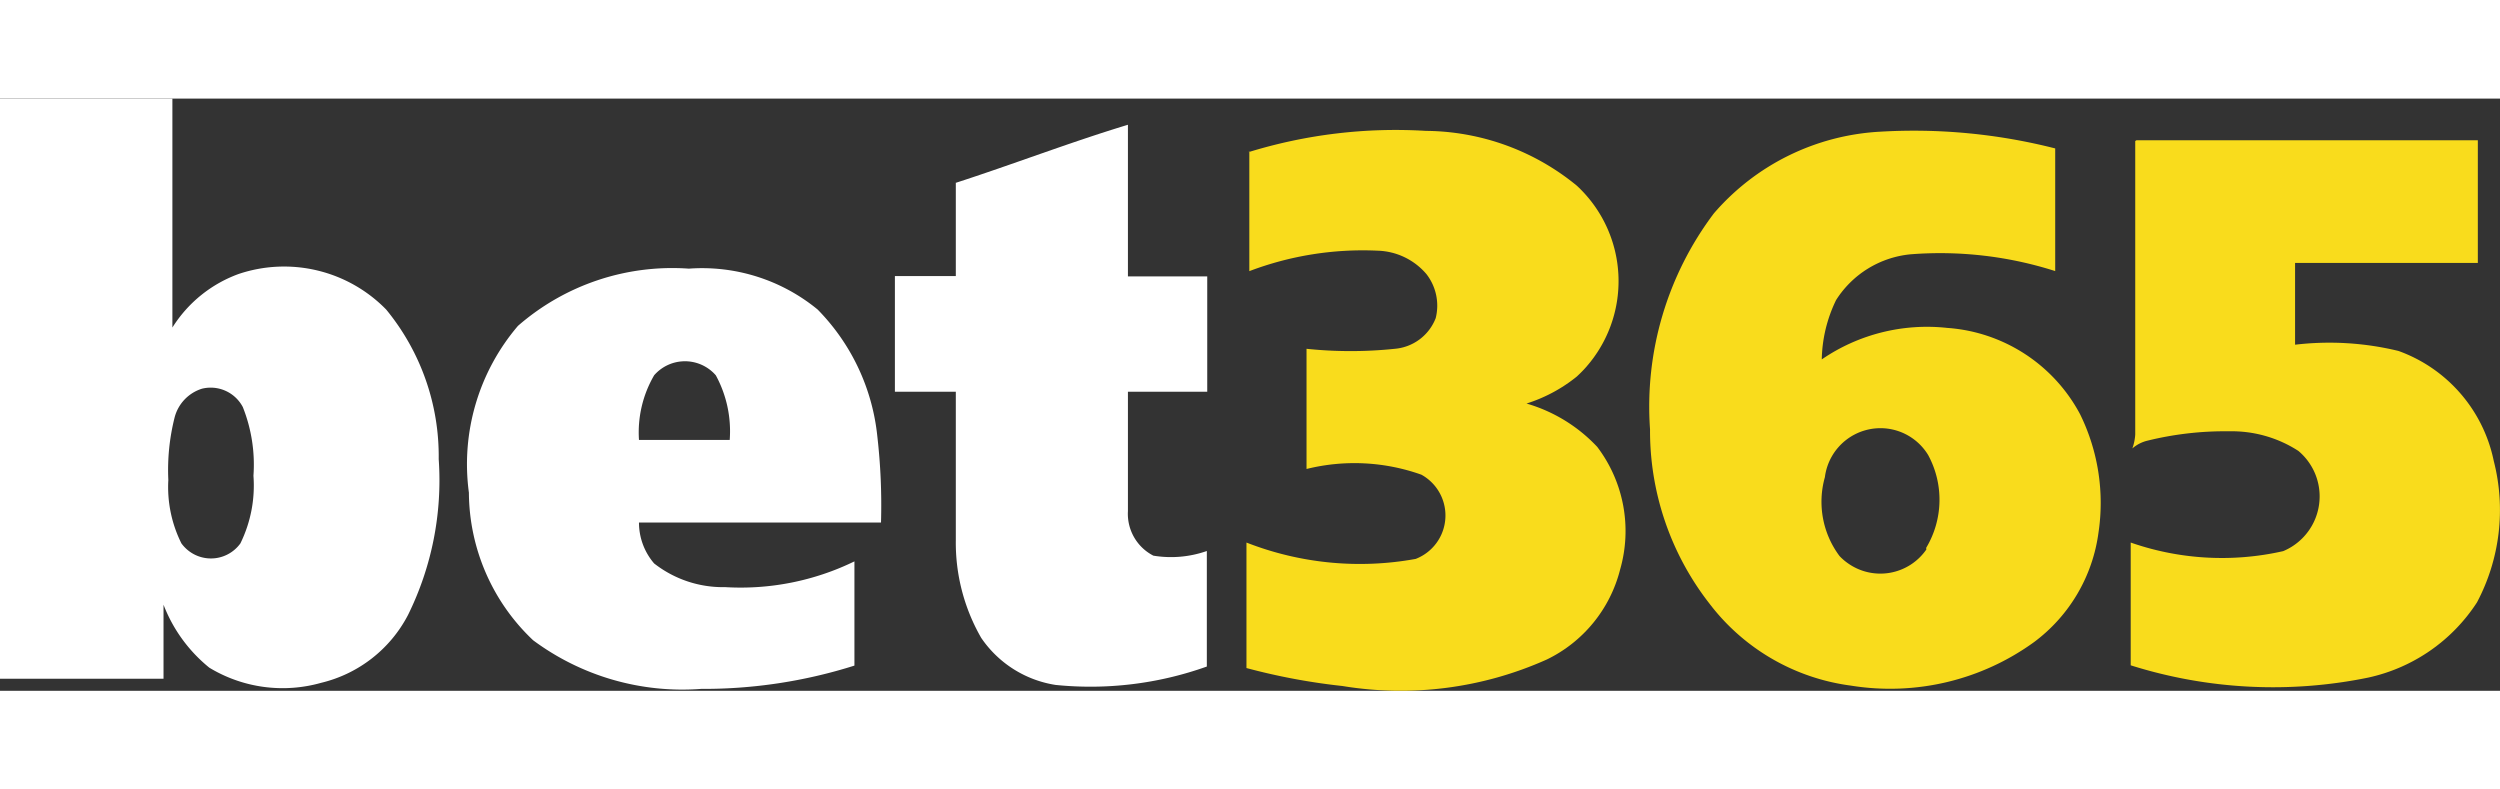
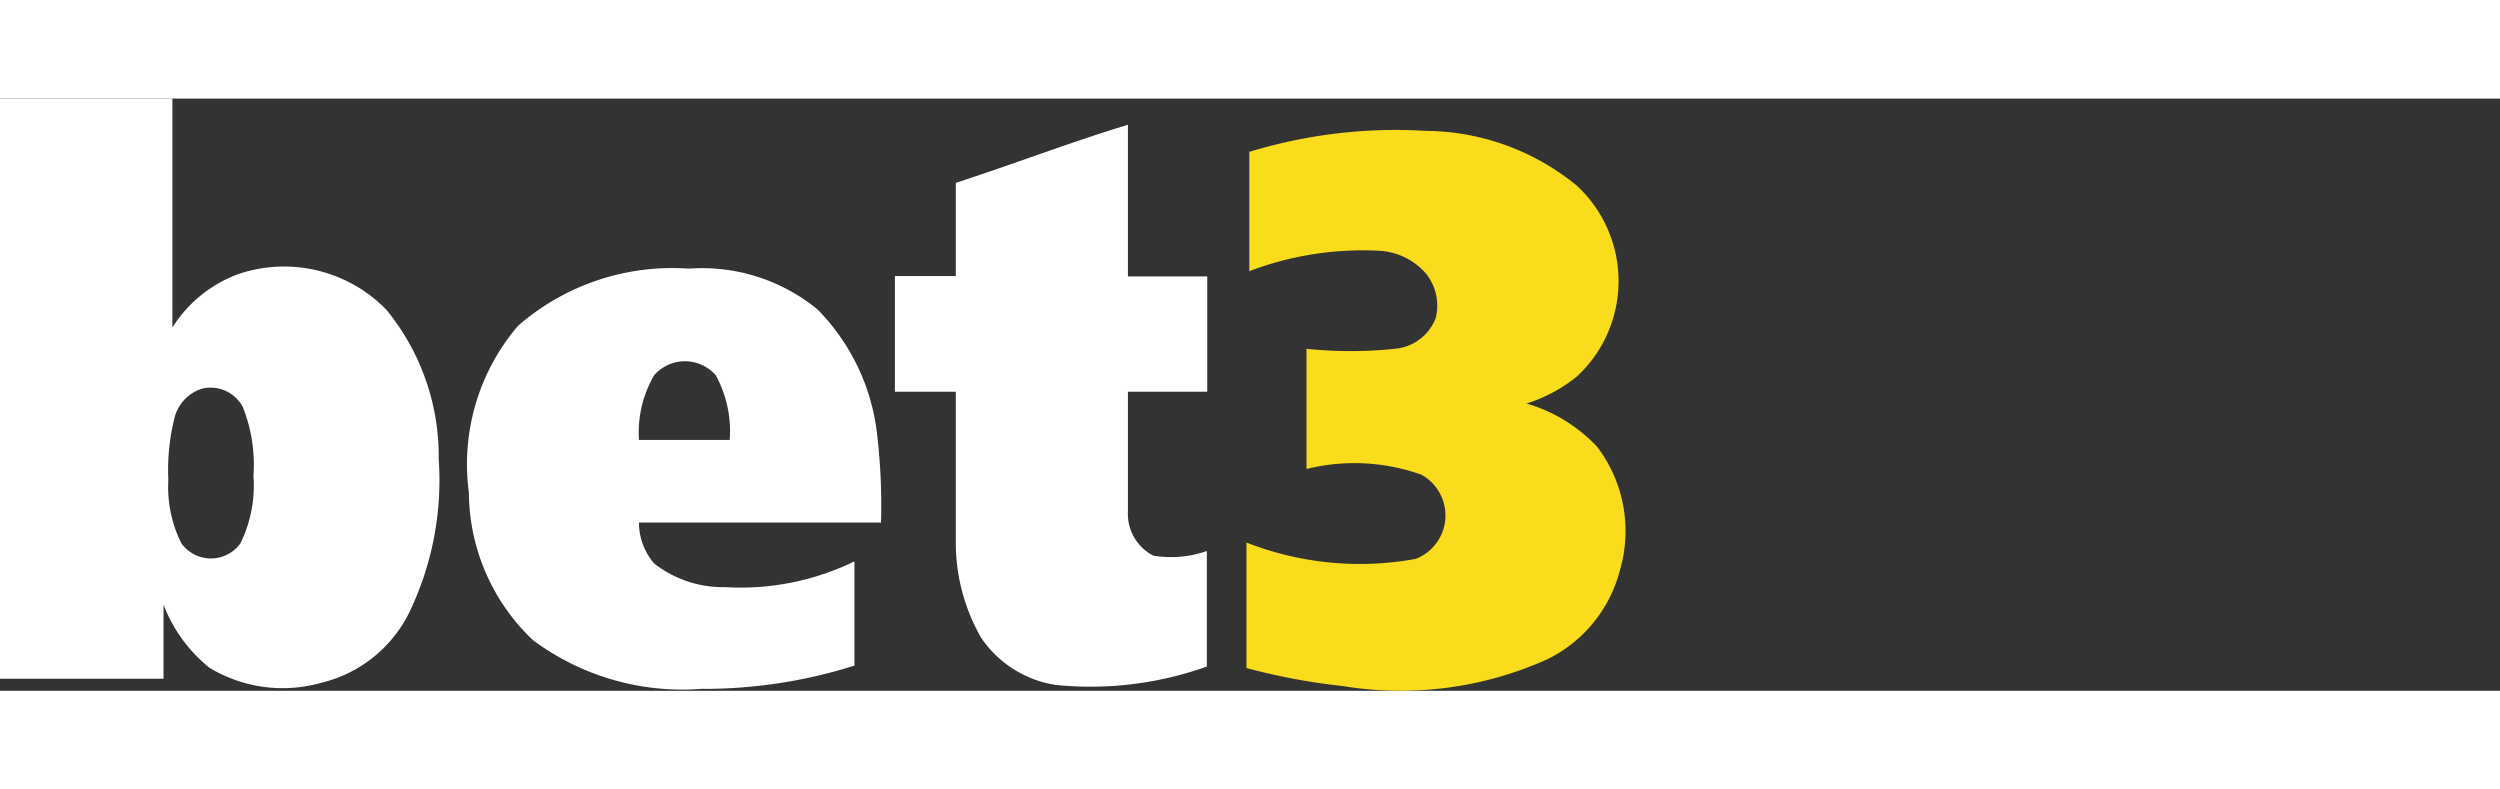
<svg xmlns="http://www.w3.org/2000/svg" id="Group_119" class="b365" data-name="Group 119" width="60.065" height="18.966" viewBox="0 0 80.065 18.966">
  <rect x="0" y="0" width="80.065" height="18.966" fill="#333333" stroke="none" />
  <path id="Path_201" data-name="Path 201" d="M22.834-19.879c1.859-.6,3.692-1.309,5.551-1.872v4.857h2.54V-13.2h-2.54v3.823A1.506,1.506,0,0,0,29.2-7.951,3.47,3.47,0,0,0,30.912-8.1V-4.4a11.076,11.076,0,0,1-4.844.589A3.541,3.541,0,0,1,23.685-5.32a6.113,6.113,0,0,1-.812-3.129V-13.2H20.922v-3.705h1.951v-2.985Z" transform="translate(7.738 22.589)" fill="#fff" />
  <path id="Path_202" data-name="Path 202" d="M29.587-20.913a15.991,15.991,0,0,1,5.682-.681A7.7,7.7,0,0,1,40.1-19.84a4.164,4.164,0,0,1,.232,5.884c-.075.08-.152.156-.232.23a4.9,4.9,0,0,1-1.61.864,5.023,5.023,0,0,1,2.265,1.388,4.46,4.46,0,0,1,.733,3.928,4.4,4.4,0,0,1-2.344,2.88,11.445,11.445,0,0,1-6.546.851,20.315,20.315,0,0,1-3.077-.576V-8.41a9.962,9.962,0,0,0,5.42.524,1.492,1.492,0,0,0,.852-1.931,1.491,1.491,0,0,0-.669-.766,6.386,6.386,0,0,0-3.679-.183v-3.849a13.612,13.612,0,0,0,2.828,0,1.545,1.545,0,0,0,1.309-.982,1.646,1.646,0,0,0-.3-1.414,2.133,2.133,0,0,0-1.558-.746,10.245,10.245,0,0,0-4.111.655v-3.836Z" transform="translate(10.398 22.628)" fill="#f9dc1c" />
-   <path id="Path_203" data-name="Path 203" d="M51.335-21.371H62.268v3.928H56.415v2.619a9.369,9.369,0,0,1,3.312.2,4.764,4.764,0,0,1,3.051,3.522,6.317,6.317,0,0,1-.537,4.53,5.562,5.562,0,0,1-3.483,2.409,15.16,15.16,0,0,1-7.607-.393V-8.488a8.873,8.873,0,0,0,4.884.275A1.9,1.9,0,0,0,57.054-10.7a1.906,1.906,0,0,0-.534-.723,3.927,3.927,0,0,0-2.213-.628,10.389,10.389,0,0,0-2.619.3,1.142,1.142,0,0,0-.484.249,1.624,1.624,0,0,0,.092-.445v-9.4Z" transform="translate(17.087 22.706)" fill="#f9dc1c" />
  <path id="Path_204" data-name="Path 204" d="M16.447-8.787a2.008,2.008,0,0,1-.484-1.309h7.751a19.275,19.275,0,0,0-.118-2.763,6.778,6.778,0,0,0-1.912-4.059,5.828,5.828,0,0,0-4.124-1.309,7.515,7.515,0,0,0-5.473,1.833,6.824,6.824,0,0,0-1.571,5.342,6.549,6.549,0,0,0,2.056,4.726,8.016,8.016,0,0,0,5.381,1.558,16.01,16.01,0,0,0,4.91-.746V-8.852a8.317,8.317,0,0,1-4.137.825A3.579,3.579,0,0,1,16.447-8.787Zm0-6.023a1.309,1.309,0,0,1,1.847-.13,1.211,1.211,0,0,1,.13.13,3.743,3.743,0,0,1,.445,2.069H15.963A3.631,3.631,0,0,1,16.447-14.809Z" transform="translate(4.501 23.673)" fill="#fff" />
  <path id="Path_205" data-name="Path 205" d="M11.4-15.635a4.57,4.57,0,0,0-4.726-1.139,4.2,4.2,0,0,0-2.121,1.715v-7.332H-.968V-3.812H4.269v-2.37A4.817,4.817,0,0,0,5.735-4.166a4.528,4.528,0,0,0,3.587.484A4.252,4.252,0,0,0,12.1-5.855a9.734,9.734,0,0,0,.982-4.988A7.4,7.4,0,0,0,11.4-15.635ZM6.731-8.146A1.164,1.164,0,0,1,5.1-7.888a1.2,1.2,0,0,1-.258-.258,4.032,4.032,0,0,1-.419-2.029,6.879,6.879,0,0,1,.2-2A1.309,1.309,0,0,1,5.5-13.1a1.163,1.163,0,0,1,1.309.589,4.987,4.987,0,0,1,.34,2.2A4.2,4.2,0,0,1,6.731-8.146Z" transform="translate(0.968 22.391)" fill="#fff" />
-   <path id="Path_206" data-name="Path 206" d="M53.172-12.527a5.236,5.236,0,0,0-4.255-2.763A5.958,5.958,0,0,0,44.9-14.281a4.527,4.527,0,0,1,.458-1.9,3.184,3.184,0,0,1,2.383-1.466,12.106,12.106,0,0,1,4.635.537v-3.928a18.314,18.314,0,0,0-5.591-.537,7.568,7.568,0,0,0-5.342,2.619A10.283,10.283,0,0,0,39.4-12.042,8.991,8.991,0,0,0,41.31-6.452a6.8,6.8,0,0,0,4.53,2.619,7.86,7.86,0,0,0,5.866-1.4,5.232,5.232,0,0,0,2.056-3.5A6.431,6.431,0,0,0,53.172-12.527ZM48.249-8.193a1.792,1.792,0,0,1-2.5.449,1.748,1.748,0,0,1-.28-.24A2.9,2.9,0,0,1,45-10.51a1.794,1.794,0,0,1,2-1.555,1.791,1.791,0,0,1,1.308.848,3,3,0,0,1-.065,2.972Z" transform="translate(13.444 22.634)" fill="#f9dc1c" />
</svg>